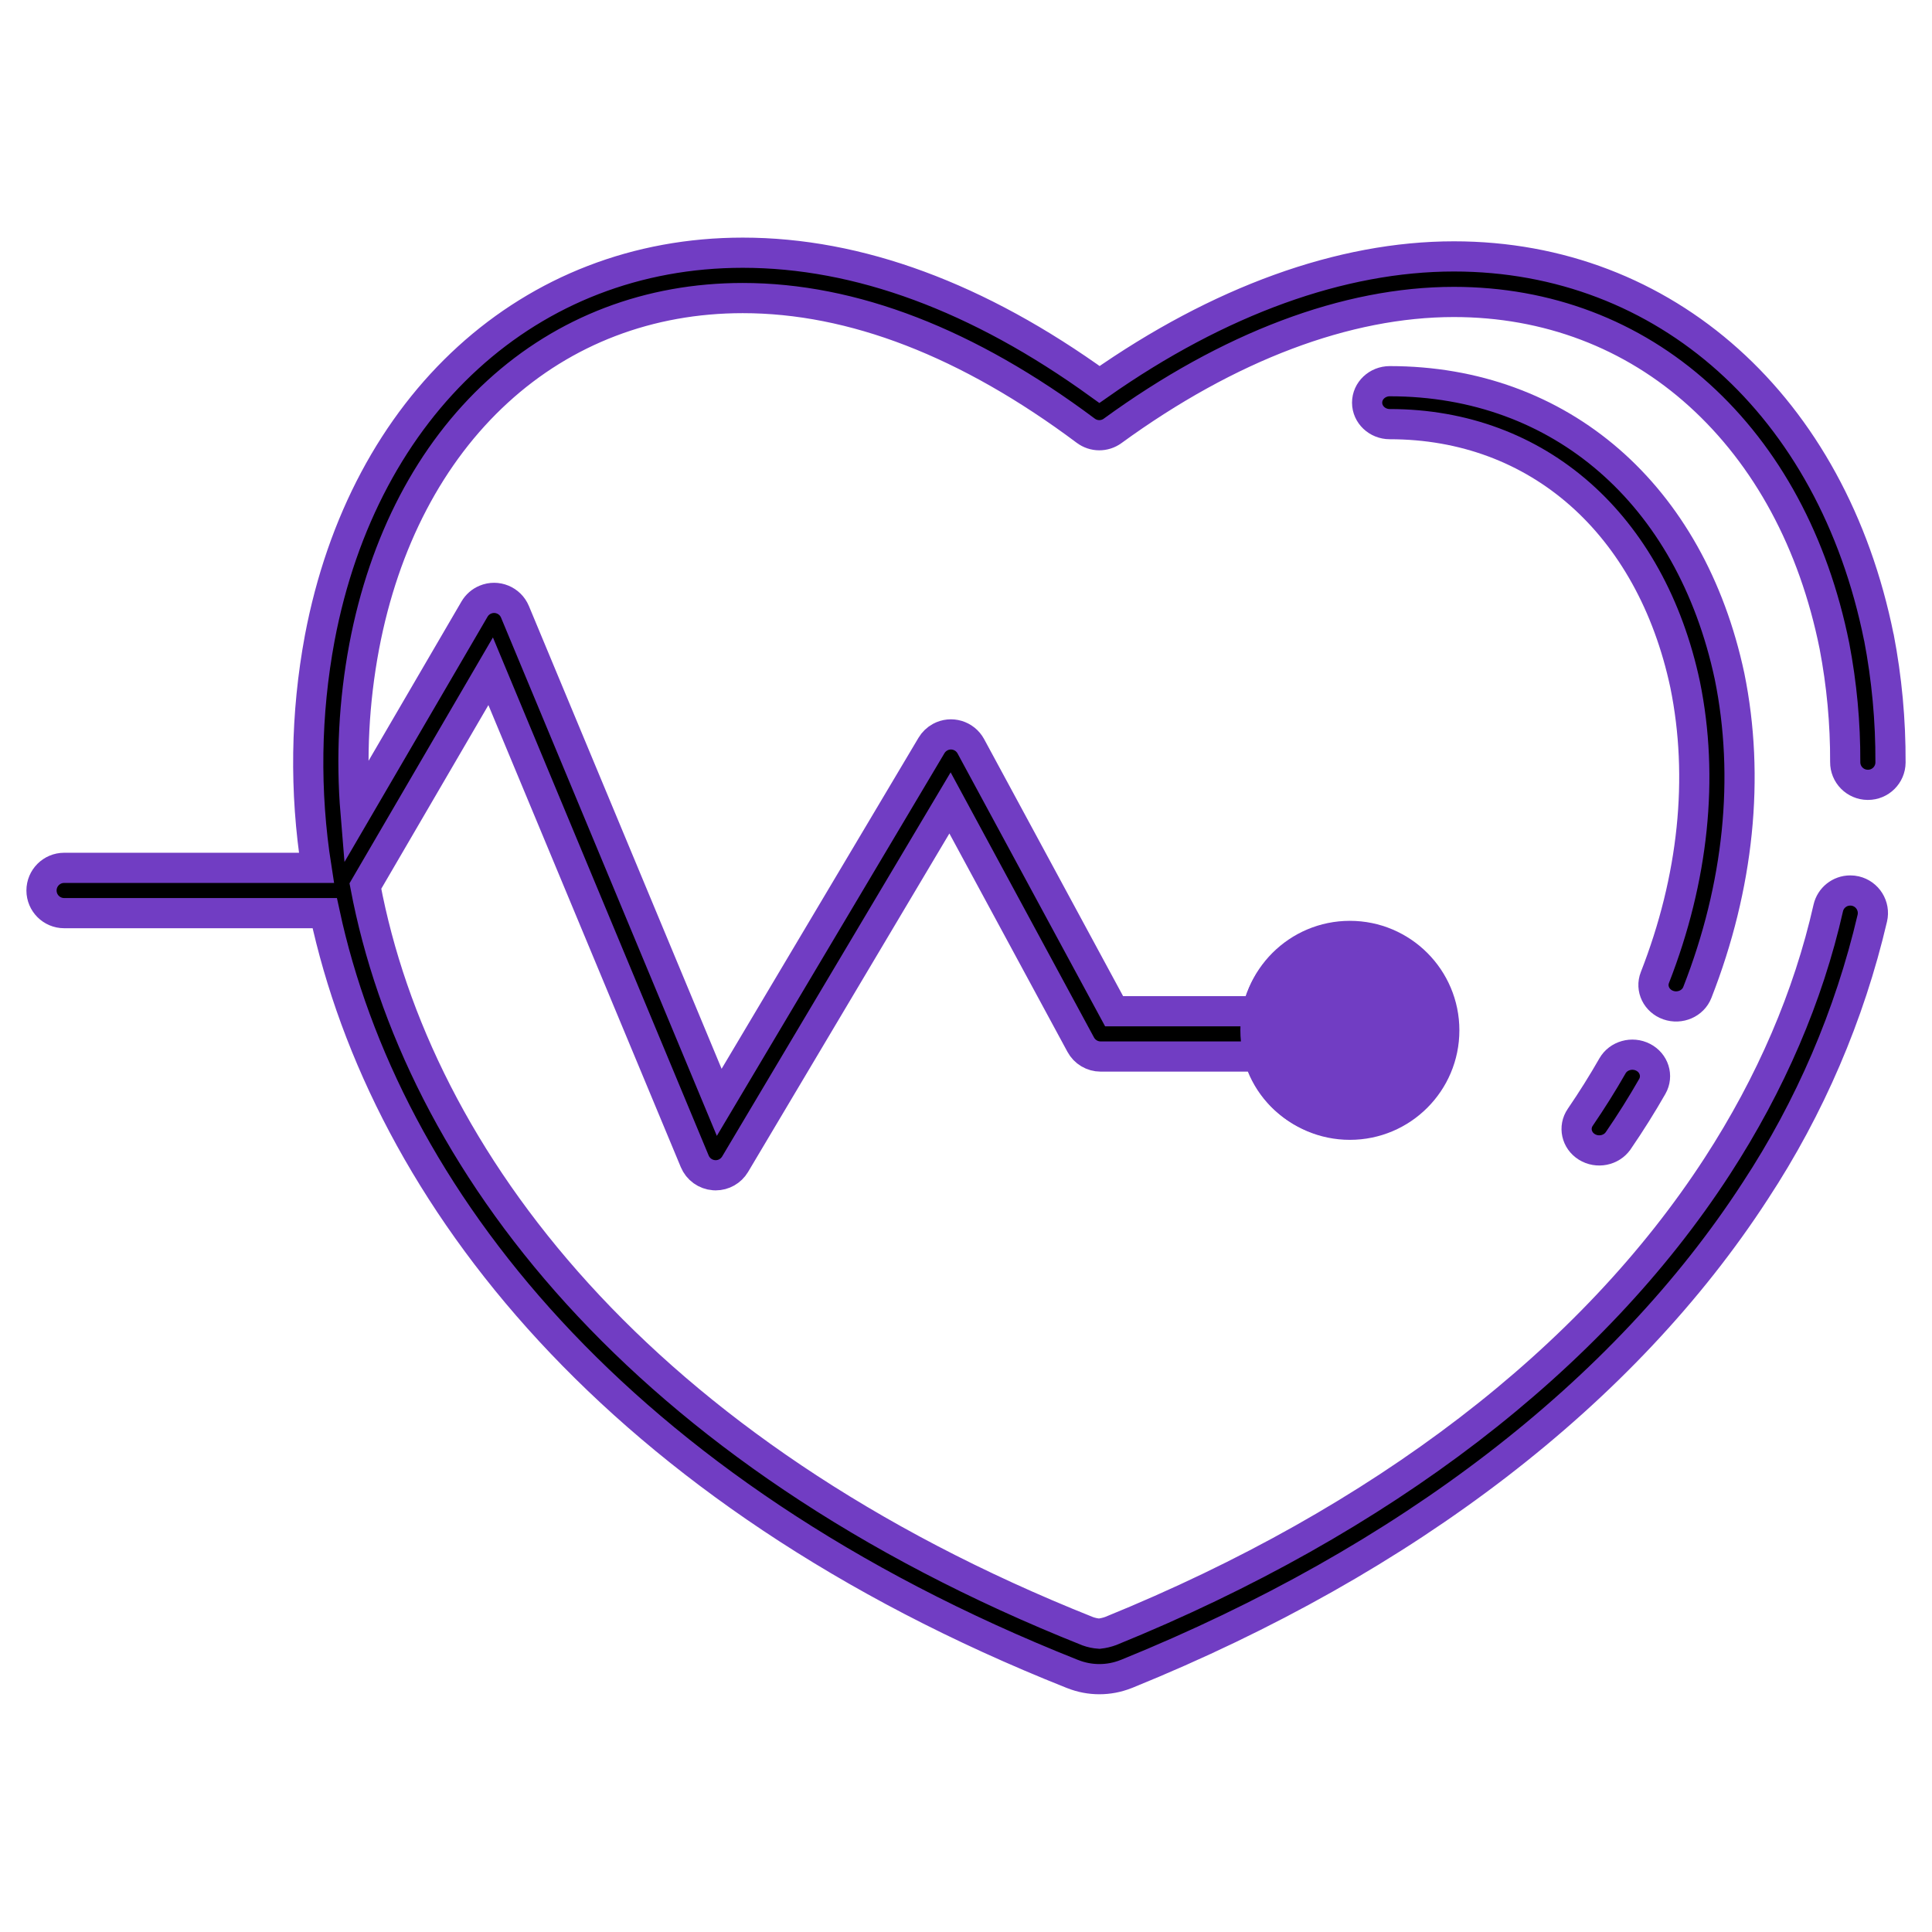
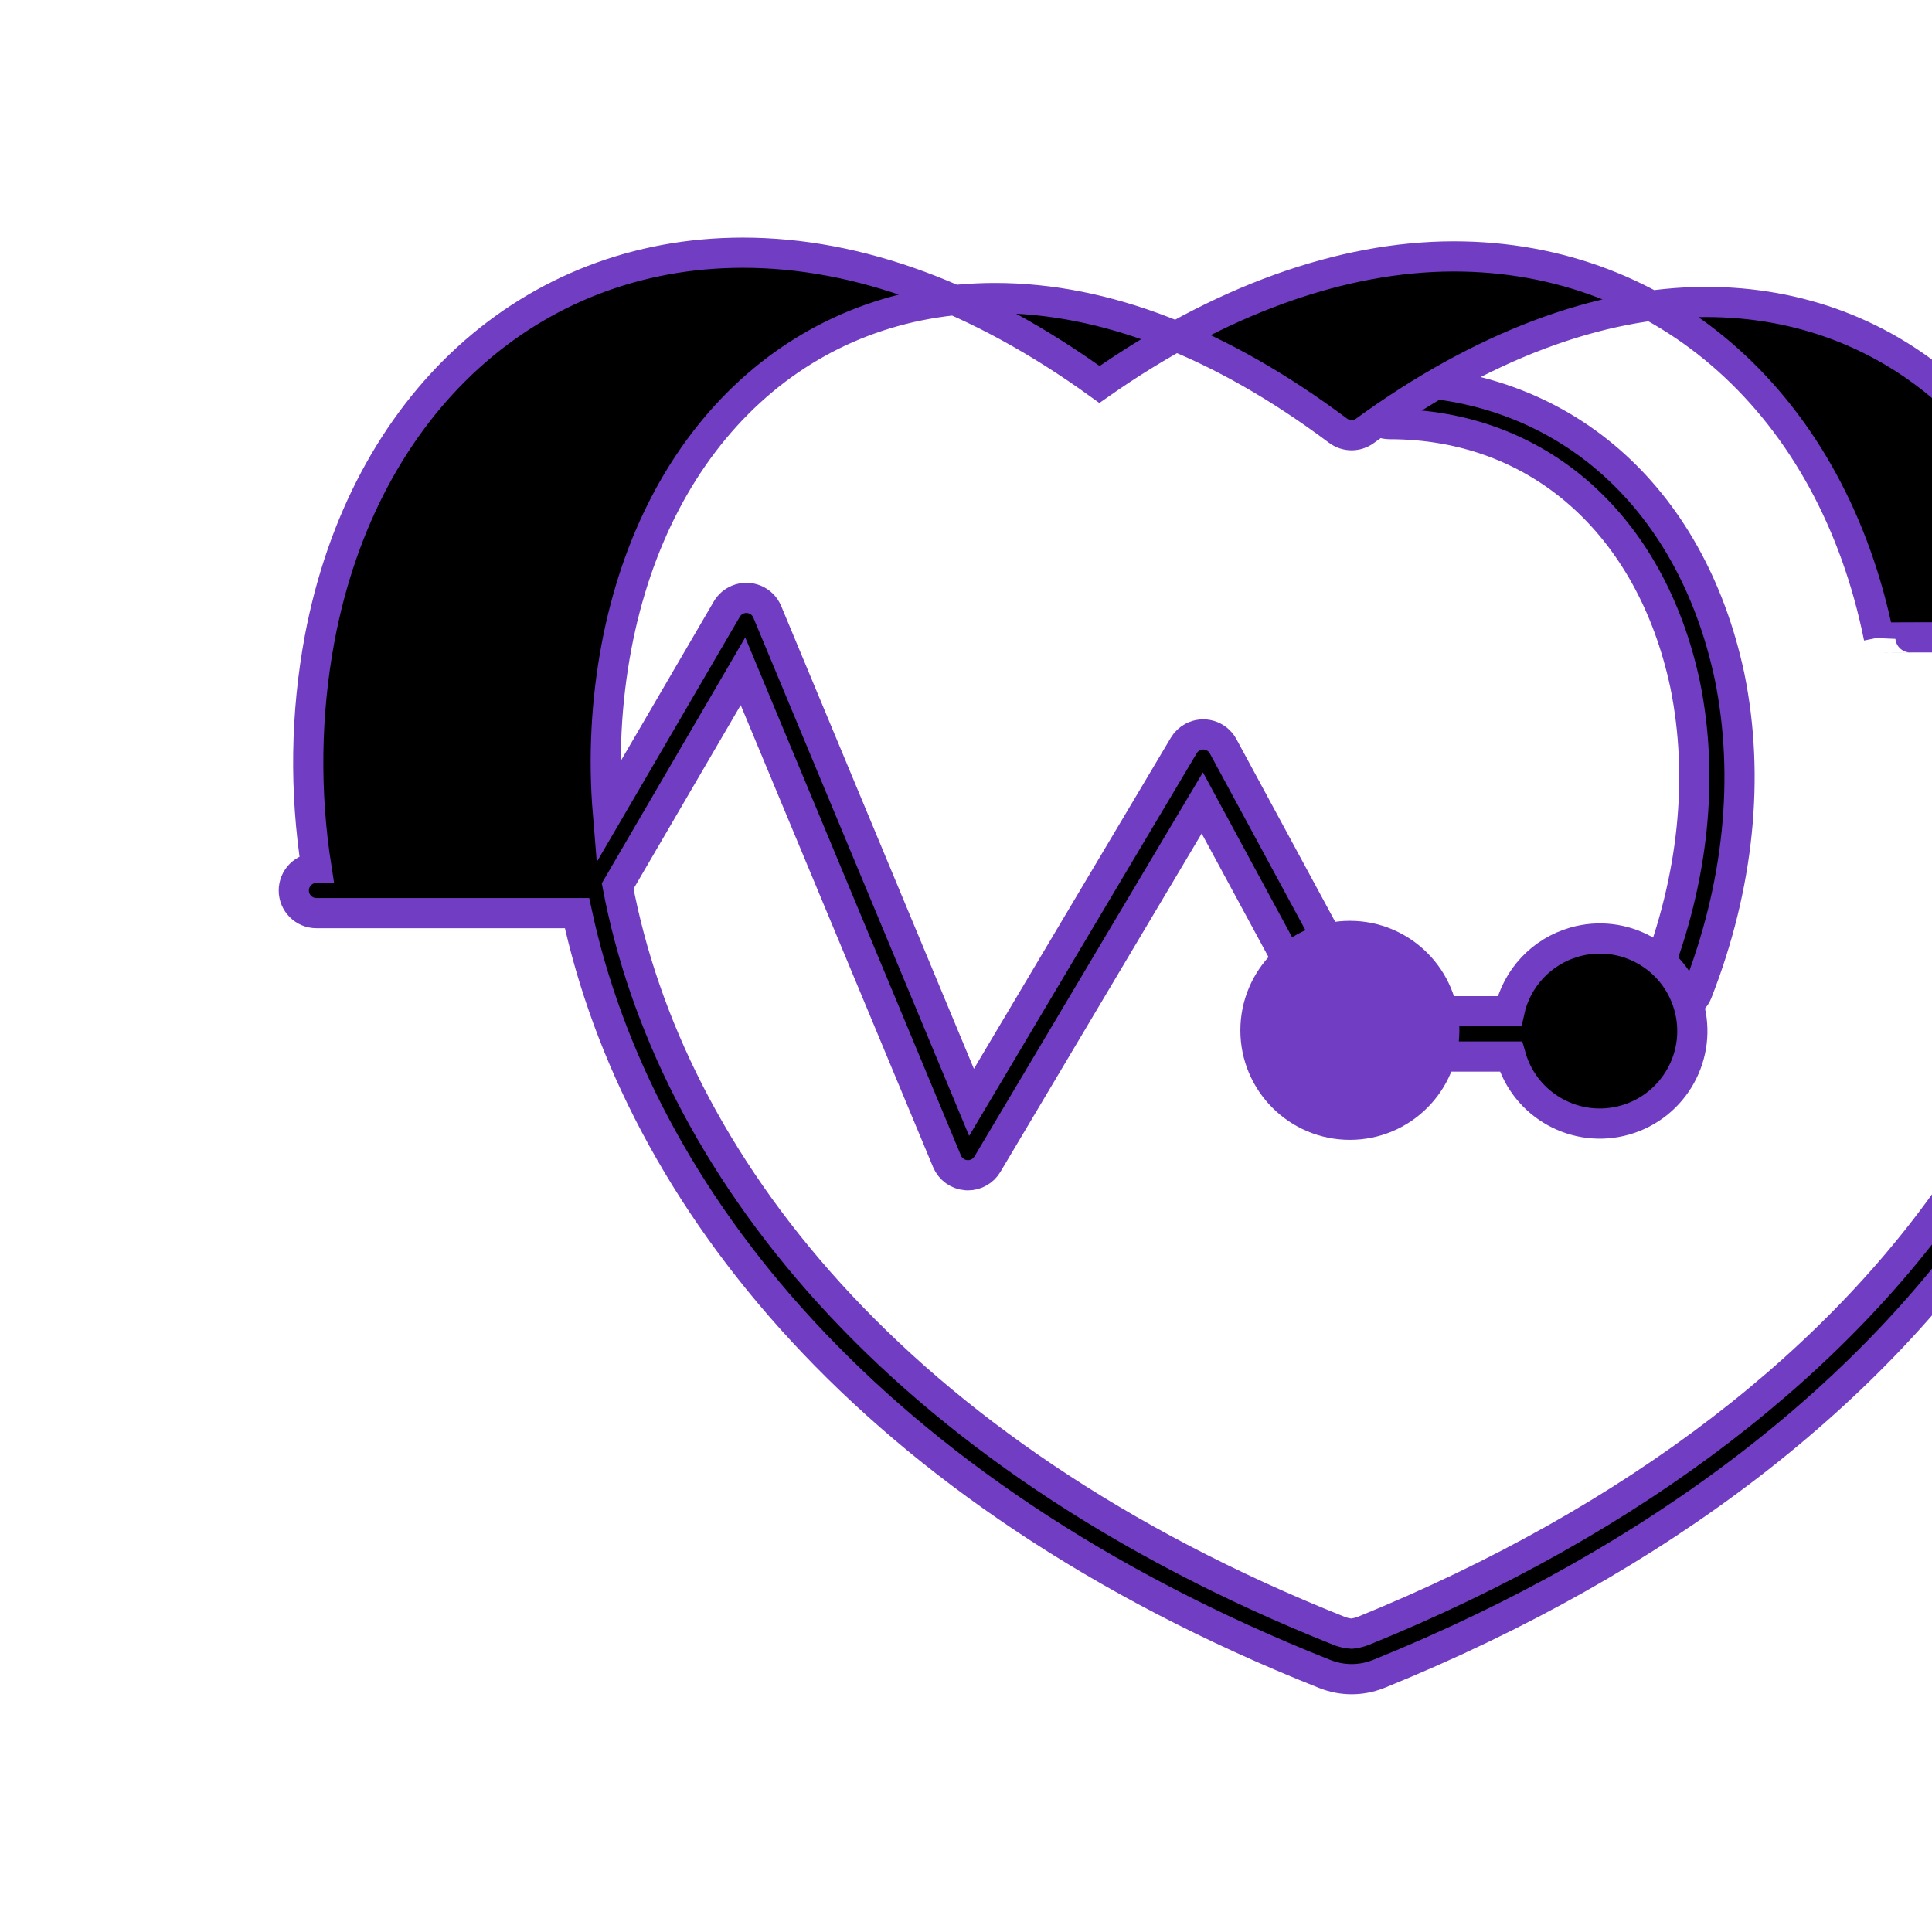
<svg xmlns="http://www.w3.org/2000/svg" version="1.1" id="Layer_1" x="0px" y="0px" viewBox="0 0 512 512" style="enable-background:new 0 0 512 512;" xml:space="preserve">
  <style type="text/css">
	.st0{stroke:#713DC3;stroke-width:8;stroke-miterlimit:10;}
	.st1{fill:#713DC3;stroke:#713DC3;stroke-width:8;stroke-miterlimit:10;}
</style>
  <path class="st0" d="M442.1,266.36c3.11,1.09,6.56-0.41,7.71-3.35c11.02-28.14,13.97-57.1,8.54-83.78  c-10.28-48.24-44.78-78.21-90.05-78.21c-3.31,0-6,2.55-6,5.69c0,3.14,2.69,5.69,6,5.69c39.21,0,69.21,26.47,78.28,69.04  c5.01,24.59,2.23,51.43-8.02,77.62C437.41,262,439,265.27,442.1,266.36L442.1,266.36z" />
-   <path class="st0" d="M435.45,280.19c-2.91-1.5-6.56-0.47-8.13,2.29c0,0,0,0,0,0c-2.61,4.57-5.48,9.14-8.52,13.59  c-1.82,2.63-1.04,6.15,1.73,7.87c2.77,1.72,6.49,0.99,8.31-1.64c0.01-0.01,0.02-0.03,0.03-0.04c3.22-4.7,6.25-9.53,9.01-14.36  C439.45,285.14,438.36,281.68,435.45,280.19C435.45,280.19,435.45,280.19,435.45,280.19z" />
-   <path class="st0" d="M497.92,168.95c-12.36-61.39-56.56-101-112.62-101c-29.86,0-62.26,11.74-93.92,33.94  c-32.11-23.19-63.89-34.92-94.53-34.92c-56.37,0-100.38,40.1-112.12,102.14c-3.74,20.1-4.04,40.68-0.87,60.88H17c-3.31,0-6,2.69-6,6  s2.69,6,6,6h69.06c16.05,74.53,77.23,153.54,197.95,201.55c0.1,0.04,0.21,0.08,0.32,0.12c4.51,1.78,9.52,1.78,14.03,0l0.37-0.14  c74.22-30.14,131.77-74.54,166.43-127.93c14.5-22.08,25-46.54,31.02-72.26c0.75-3.22-1.26-6.44-4.48-7.19  c-0.44-0.1-0.89-0.15-1.34-0.15h-0.03c-2.78,0-5.2,1.92-5.82,4.63c-5.29,23.41-15.18,46.49-29.42,68.43  c-33.29,51.29-88.87,93.95-160.72,123.17c-0.98,0.36-2,0.6-3.04,0.72c-1.04-0.07-2.07-0.29-3.05-0.64  c-118.9-47.34-177.79-125.23-191.45-197.49l33.2-56.92l54.08,129.87c0.87,2.09,2.85,3.52,5.11,3.68c0.14,0.01,0.29,0.02,0.43,0.02  c2.12,0,4.07-1.11,5.16-2.93l56.95-95.75l34.64,64.06c1.05,1.94,3.07,3.15,5.28,3.15h41.86c3.73,13.02,17.31,20.55,30.32,16.81  s20.55-17.31,16.81-30.32c-3.73-13.02-17.31-20.55-30.32-16.81c-8.66,2.48-15.27,9.52-17.2,18.32h-37.9l-37.97-70.22  c-1.58-2.91-5.22-4-8.13-2.42c-0.95,0.52-1.75,1.28-2.3,2.21l-56.25,94.57l-54.13-129.99c-1.27-3.06-4.79-4.51-7.85-3.23  c-1.21,0.5-2.22,1.39-2.88,2.52l-31.51,54.02c-1.22-14.73-0.45-29.56,2.28-44.09c5.27-27.85,17.5-51.22,35.37-67.58  c17.71-16.22,40.17-24.79,64.96-24.79c29.12,0,59.7,11.83,90.89,35.15c2.11,1.58,4.99,1.6,7.12,0.05  c30.73-22.36,62-34.17,90.44-34.17c24.72,0,47.21,8.54,65.04,24.68c17.9,16.21,30.28,39.04,35.81,66.48  c1.94,10.14,2.9,20.44,2.86,30.76c-0.03,3.31,2.63,6.02,5.95,6.05c0.01,0,0.02,0,0.03,0h0.04c3.28,0.01,5.96-2.64,5.98-5.92  c0.05-11.14-0.98-22.26-3.08-33.2C497.92,168.86,497.92,168.97,497.92,168.95L497.92,168.95z M357.06,260.73  c6.92-0.02,12.54,5.56,12.56,12.48c0.02,6.92-5.56,12.54-12.48,12.56c-6.92,0.02-12.54-5.56-12.56-12.48c0-0.01,0-0.03,0-0.04  C344.58,266.35,350.16,260.75,357.06,260.73z" />
+   <path class="st0" d="M497.92,168.95c-12.36-61.39-56.56-101-112.62-101c-29.86,0-62.26,11.74-93.92,33.94  c-32.11-23.19-63.89-34.92-94.53-34.92c-56.37,0-100.38,40.1-112.12,102.14c-3.74,20.1-4.04,40.68-0.87,60.88c-3.31,0-6,2.69-6,6  s2.69,6,6,6h69.06c16.05,74.53,77.23,153.54,197.95,201.55c0.1,0.04,0.21,0.08,0.32,0.12c4.51,1.78,9.52,1.78,14.03,0l0.37-0.14  c74.22-30.14,131.77-74.54,166.43-127.93c14.5-22.08,25-46.54,31.02-72.26c0.75-3.22-1.26-6.44-4.48-7.19  c-0.44-0.1-0.89-0.15-1.34-0.15h-0.03c-2.78,0-5.2,1.92-5.82,4.63c-5.29,23.41-15.18,46.49-29.42,68.43  c-33.29,51.29-88.87,93.95-160.72,123.17c-0.98,0.36-2,0.6-3.04,0.72c-1.04-0.07-2.07-0.29-3.05-0.64  c-118.9-47.34-177.79-125.23-191.45-197.49l33.2-56.92l54.08,129.87c0.87,2.09,2.85,3.52,5.11,3.68c0.14,0.01,0.29,0.02,0.43,0.02  c2.12,0,4.07-1.11,5.16-2.93l56.95-95.75l34.64,64.06c1.05,1.94,3.07,3.15,5.28,3.15h41.86c3.73,13.02,17.31,20.55,30.32,16.81  s20.55-17.31,16.81-30.32c-3.73-13.02-17.31-20.55-30.32-16.81c-8.66,2.48-15.27,9.52-17.2,18.32h-37.9l-37.97-70.22  c-1.58-2.91-5.22-4-8.13-2.42c-0.95,0.52-1.75,1.28-2.3,2.21l-56.25,94.57l-54.13-129.99c-1.27-3.06-4.79-4.51-7.85-3.23  c-1.21,0.5-2.22,1.39-2.88,2.52l-31.51,54.02c-1.22-14.73-0.45-29.56,2.28-44.09c5.27-27.85,17.5-51.22,35.37-67.58  c17.71-16.22,40.17-24.79,64.96-24.79c29.12,0,59.7,11.83,90.89,35.15c2.11,1.58,4.99,1.6,7.12,0.05  c30.73-22.36,62-34.17,90.44-34.17c24.72,0,47.21,8.54,65.04,24.68c17.9,16.21,30.28,39.04,35.81,66.48  c1.94,10.14,2.9,20.44,2.86,30.76c-0.03,3.31,2.63,6.02,5.95,6.05c0.01,0,0.02,0,0.03,0h0.04c3.28,0.01,5.96-2.64,5.98-5.92  c0.05-11.14-0.98-22.26-3.08-33.2C497.92,168.86,497.92,168.97,497.92,168.95L497.92,168.95z M357.06,260.73  c6.92-0.02,12.54,5.56,12.56,12.48c0.02,6.92-5.56,12.54-12.48,12.56c-6.92,0.02-12.54-5.56-12.56-12.48c0-0.01,0-0.03,0-0.04  C344.58,266.35,350.16,260.75,357.06,260.73z" />
  <circle class="st1" cx="357.73" cy="273.05" r="25.02" />
</svg>